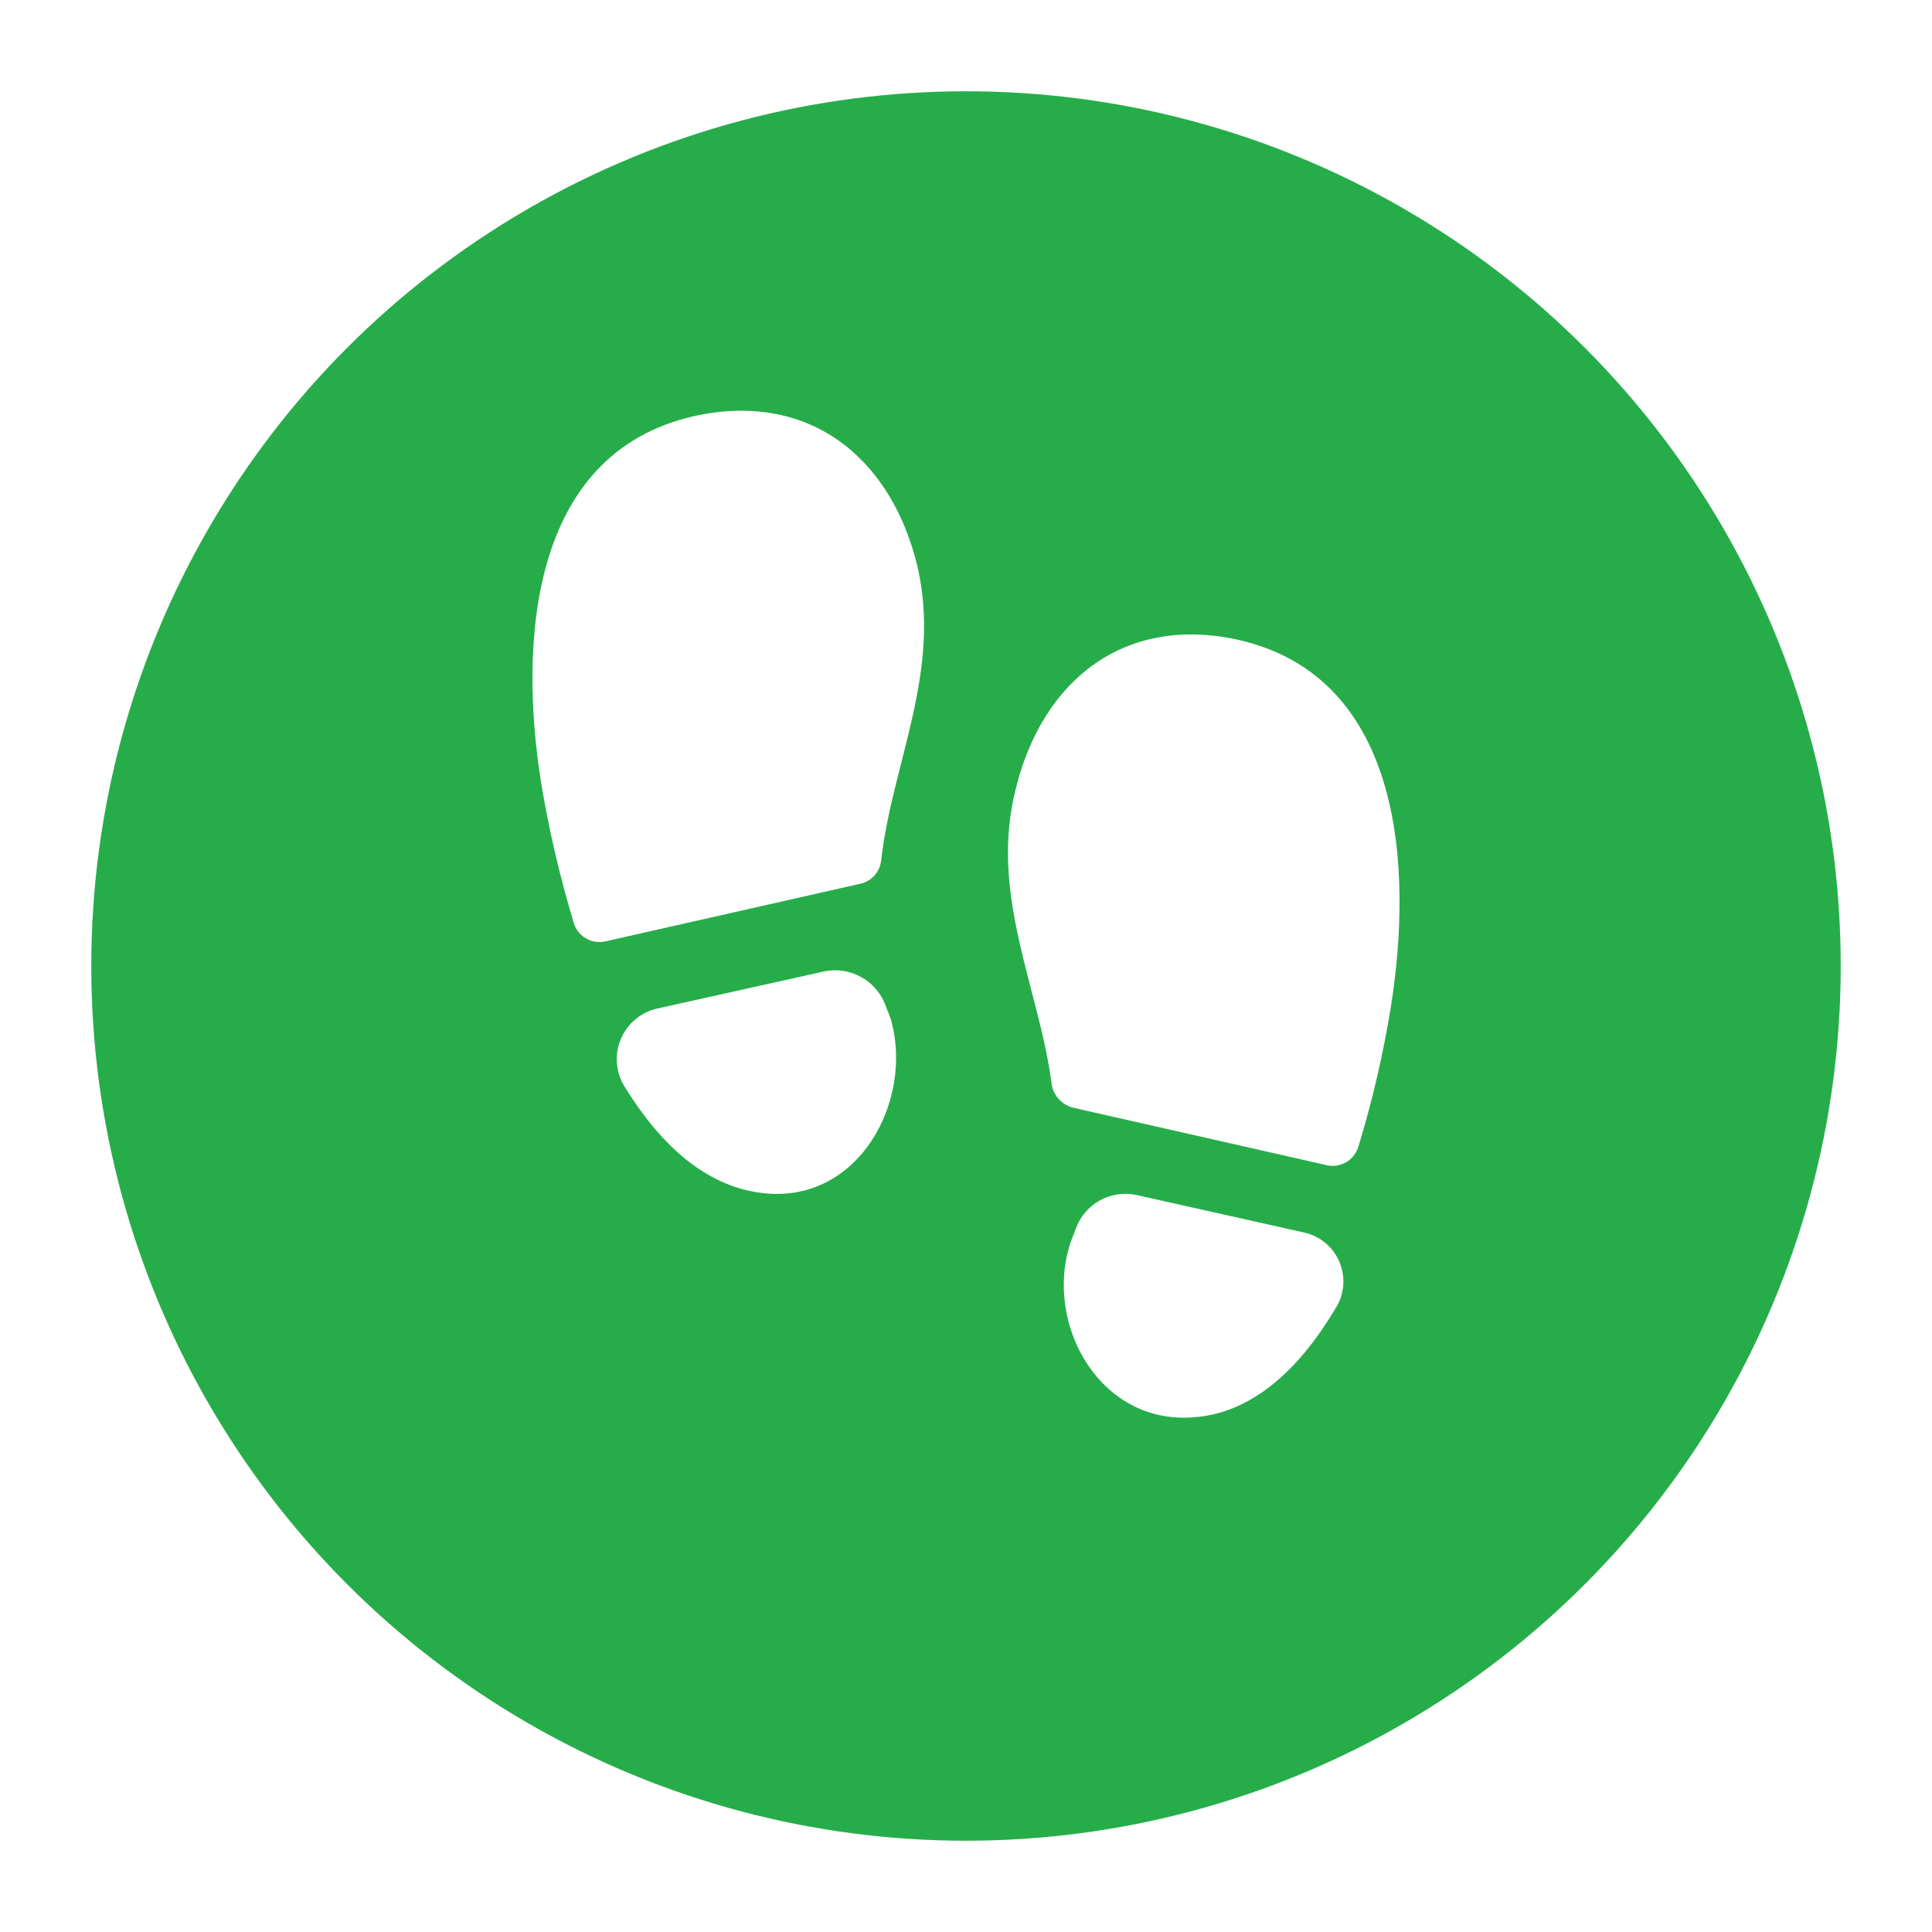
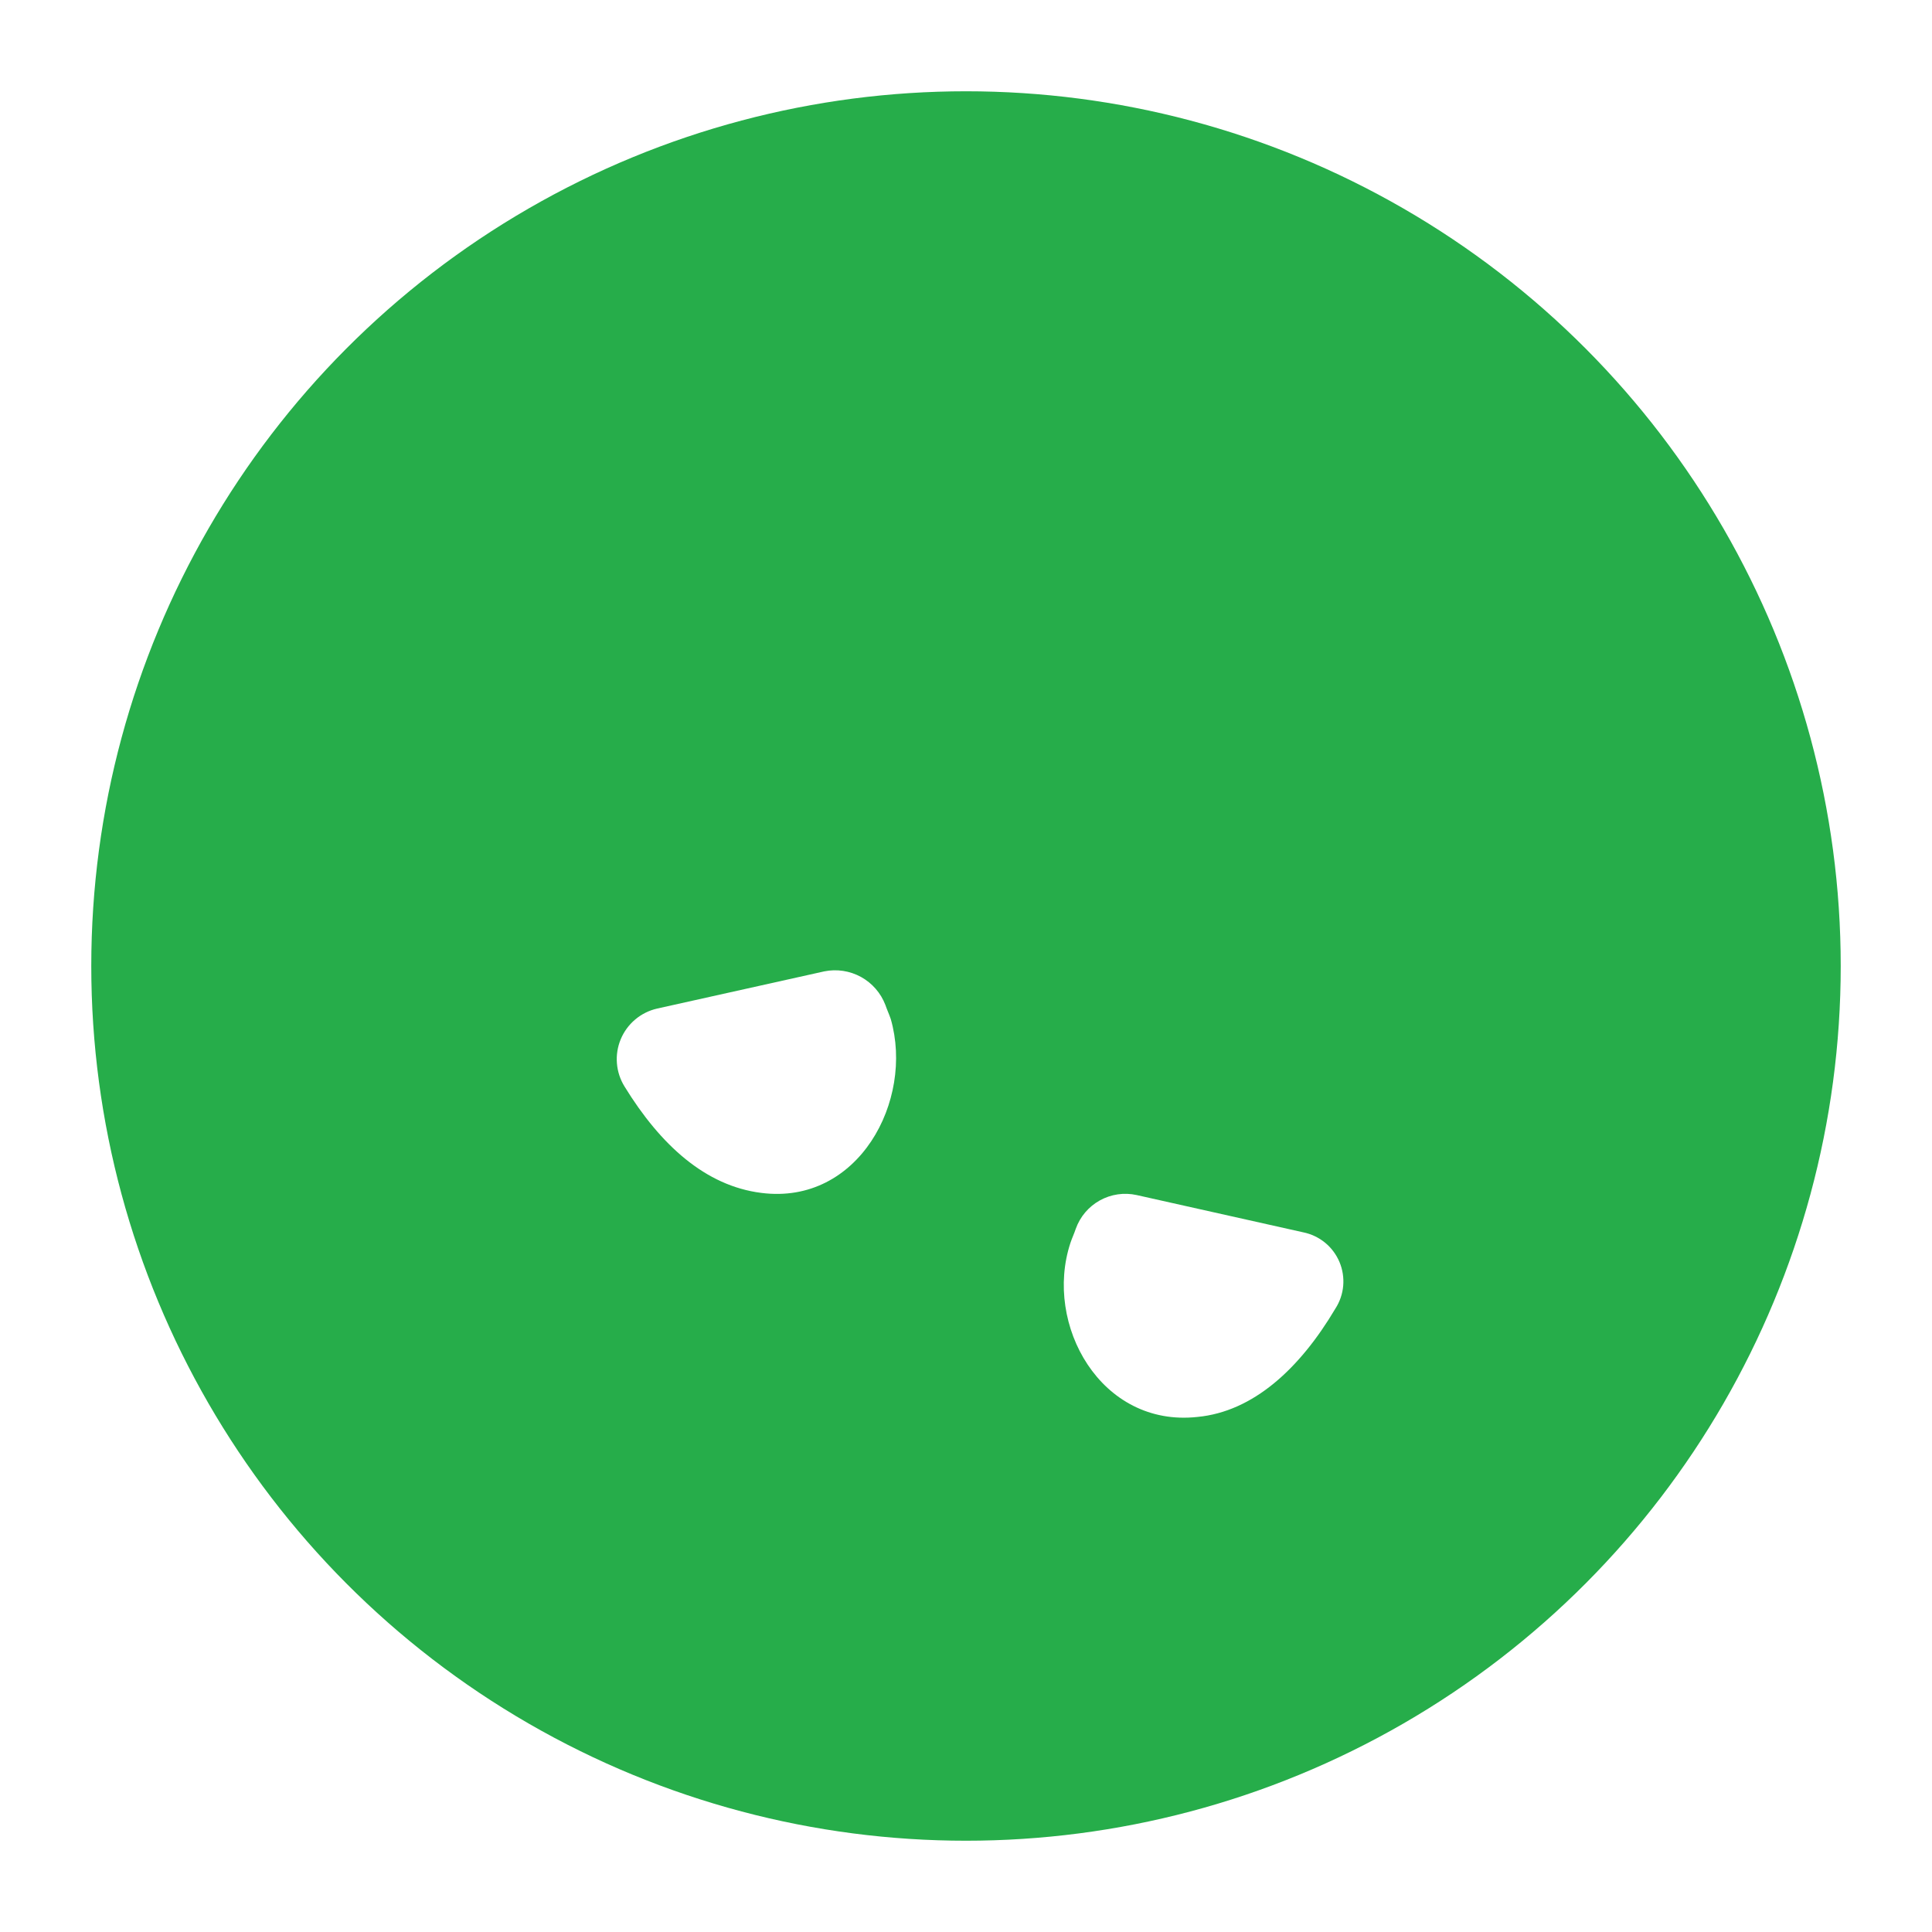
<svg xmlns="http://www.w3.org/2000/svg" width="127" height="127" viewBox="0 0 127 127" fill="none">
  <g filter="url(#filter0_d_3695_2204)">
    <circle cx="63.5" cy="60.5" r="57.5" fill="#26AD4A" />
  </g>
-   <path d="M89.317 75.296C90.234 72.283 90.944 69.212 91.441 66.102C92.858 57.146 92.266 44.537 81.409 42.062C73.974 40.407 68.541 44.655 66.773 51.842C65.003 58.794 68.308 64.922 69.134 71.285C69.194 71.651 69.361 71.991 69.612 72.263C69.864 72.536 70.19 72.728 70.55 72.817L87.188 76.588C87.641 76.698 88.12 76.624 88.518 76.381C88.917 76.139 89.203 75.748 89.313 75.295" fill="white" />
  <path d="M85.669 81.007L74.718 78.557C73.895 78.375 73.035 78.501 72.298 78.909C71.561 79.317 70.999 79.98 70.716 80.774C70.599 81.123 70.481 81.356 70.363 81.707C68.598 87.074 72.364 93.843 78.718 93.142C82.366 92.793 85.426 89.992 87.779 86.024C88.071 85.574 88.248 85.059 88.295 84.524C88.342 83.99 88.258 83.452 88.05 82.957C87.841 82.463 87.516 82.026 87.101 81.686C86.686 81.347 86.194 81.113 85.668 81.007" fill="white" />
-   <path d="M57.92 56.579C58.63 50.215 61.941 44.087 60.286 37.135C58.511 29.947 53.073 25.704 45.615 27.356C34.732 29.831 34.14 42.437 35.561 51.394C36.073 54.501 36.785 57.572 37.692 60.588C37.804 61.041 38.092 61.43 38.491 61.671C38.891 61.912 39.369 61.986 39.823 61.874L56.501 58.104C56.869 58.034 57.205 57.849 57.461 57.575C57.716 57.3 57.877 56.952 57.92 56.58" fill="white" />
  <path d="M58.2 66.059C57.9 65.276 57.332 64.624 56.597 64.219C55.861 63.816 55.006 63.686 54.184 63.853L43.189 66.3C42.659 66.422 42.167 66.668 41.752 67.019C41.337 67.37 41.012 67.814 40.803 68.316C40.595 68.817 40.509 69.361 40.554 69.903C40.598 70.444 40.771 70.967 41.058 71.428C43.422 75.274 46.377 77.955 50.043 78.415C56.427 79.235 60.093 72.35 58.556 66.991C58.437 66.642 58.32 66.409 58.2 66.059Z" fill="white" />
  <defs>
    <filter id="filter0_d_3695_2204" x="0" y="0" width="127" height="127" filterUnits="userSpaceOnUse" color-interpolation-filters="sRGB">
      <feFlood flood-opacity="0" result="BackgroundImageFix" />
      <feColorMatrix in="SourceAlpha" type="matrix" values="0 0 0 0 0 0 0 0 0 0 0 0 0 0 0 0 0 0 127 0" result="hardAlpha" />
      <feOffset dy="3" />
      <feGaussianBlur stdDeviation="3" />
      <feComposite in2="hardAlpha" operator="out" />
      <feColorMatrix type="matrix" values="0 0 0 0 0 0 0 0 0 0 0 0 0 0 0 0 0 0 0.16 0" />
      <feBlend mode="normal" in2="BackgroundImageFix" result="effect1_dropShadow_3695_2204" />
      <feBlend mode="normal" in="SourceGraphic" in2="effect1_dropShadow_3695_2204" result="shape" />
    </filter>
  </defs>
</svg>